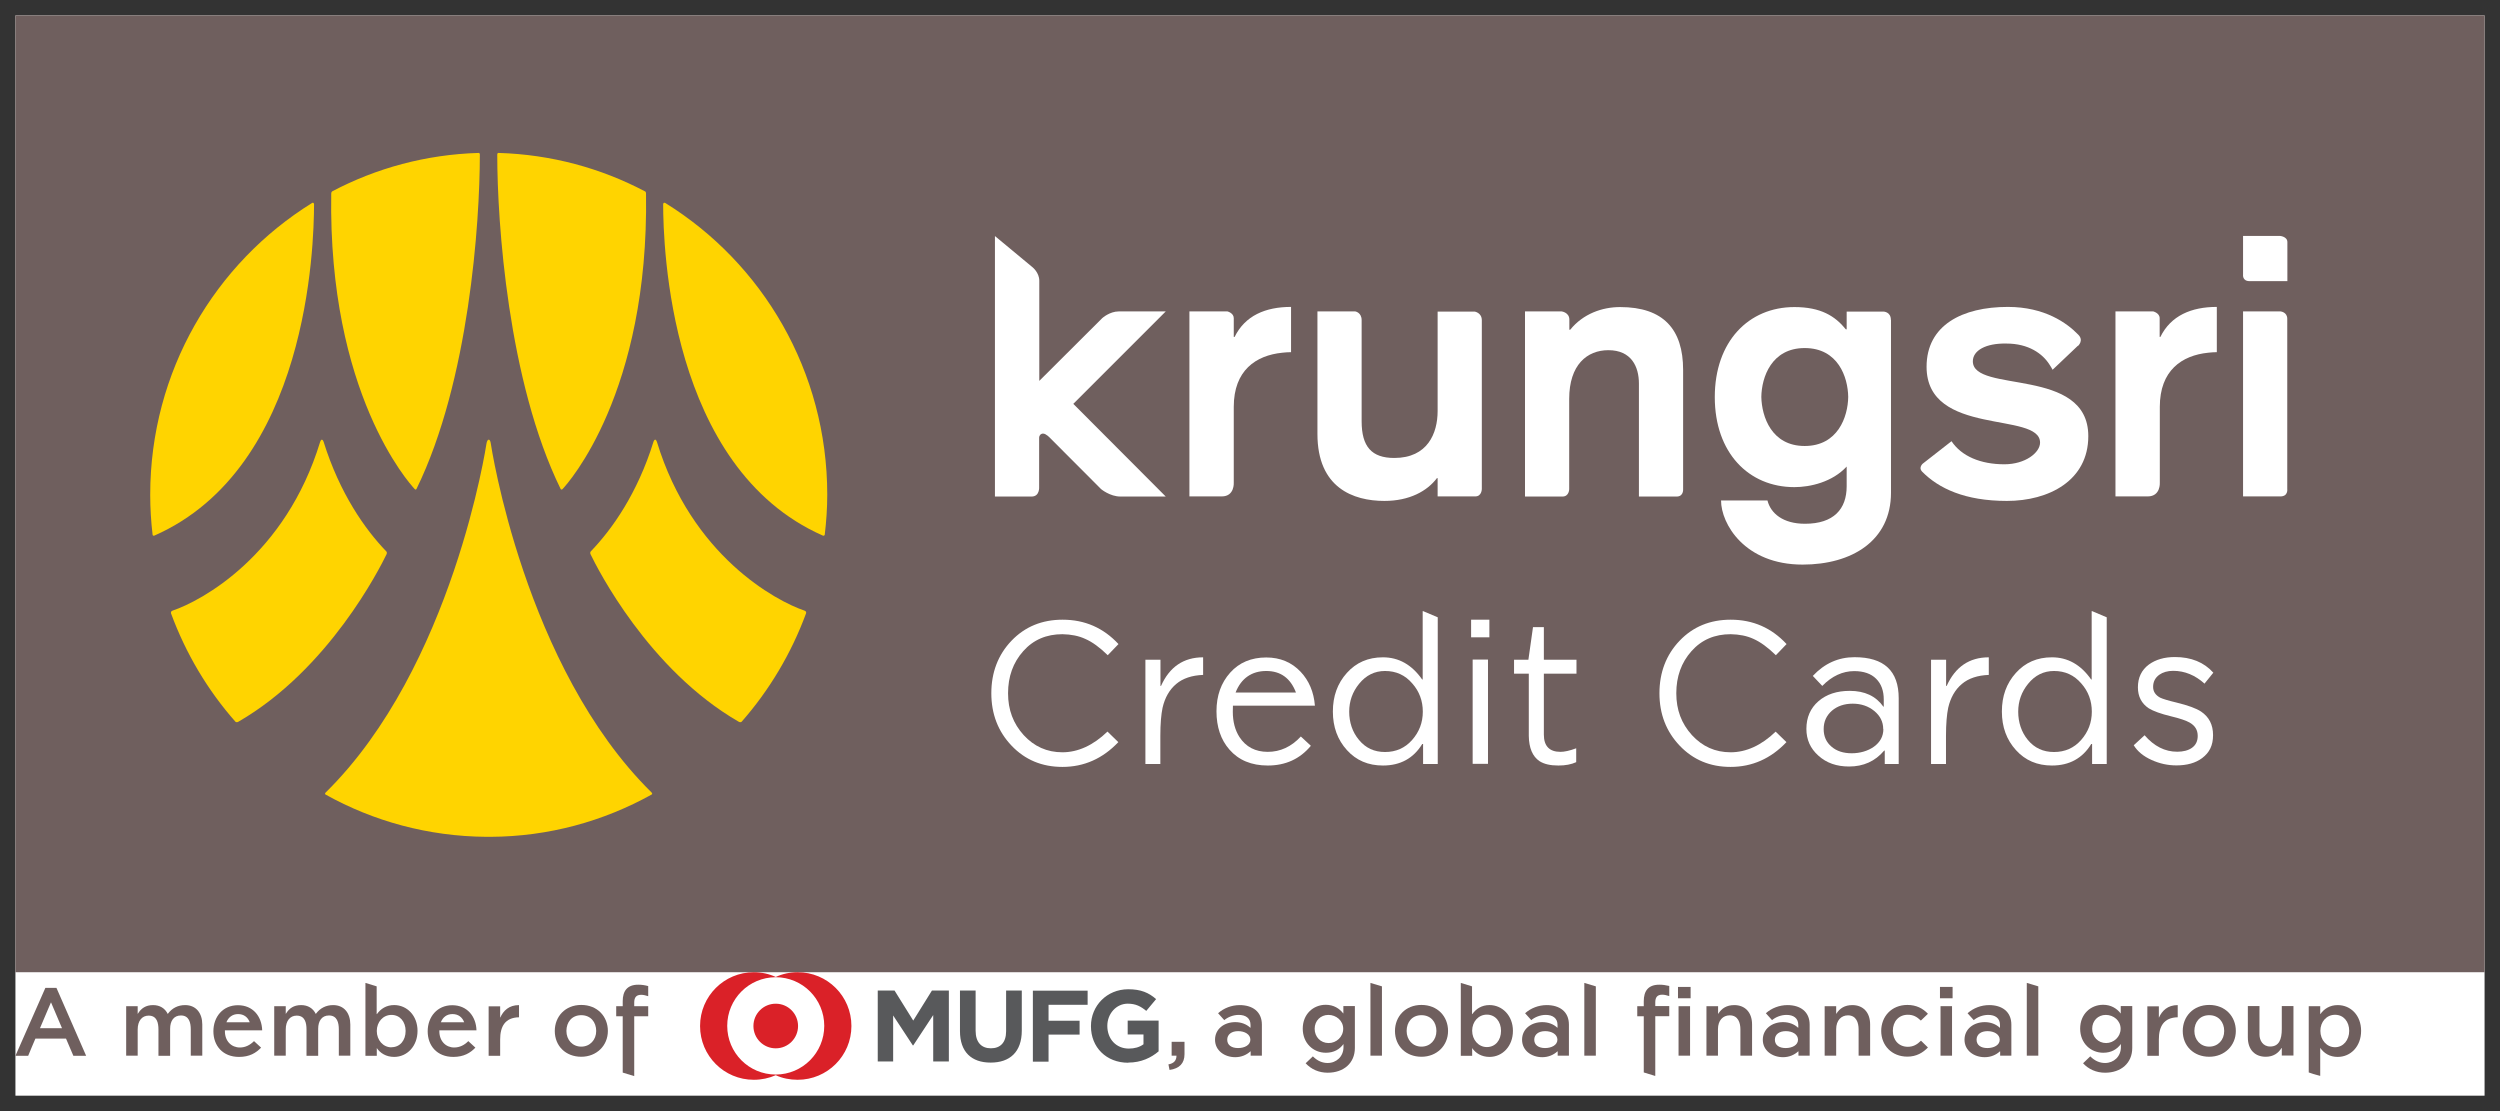
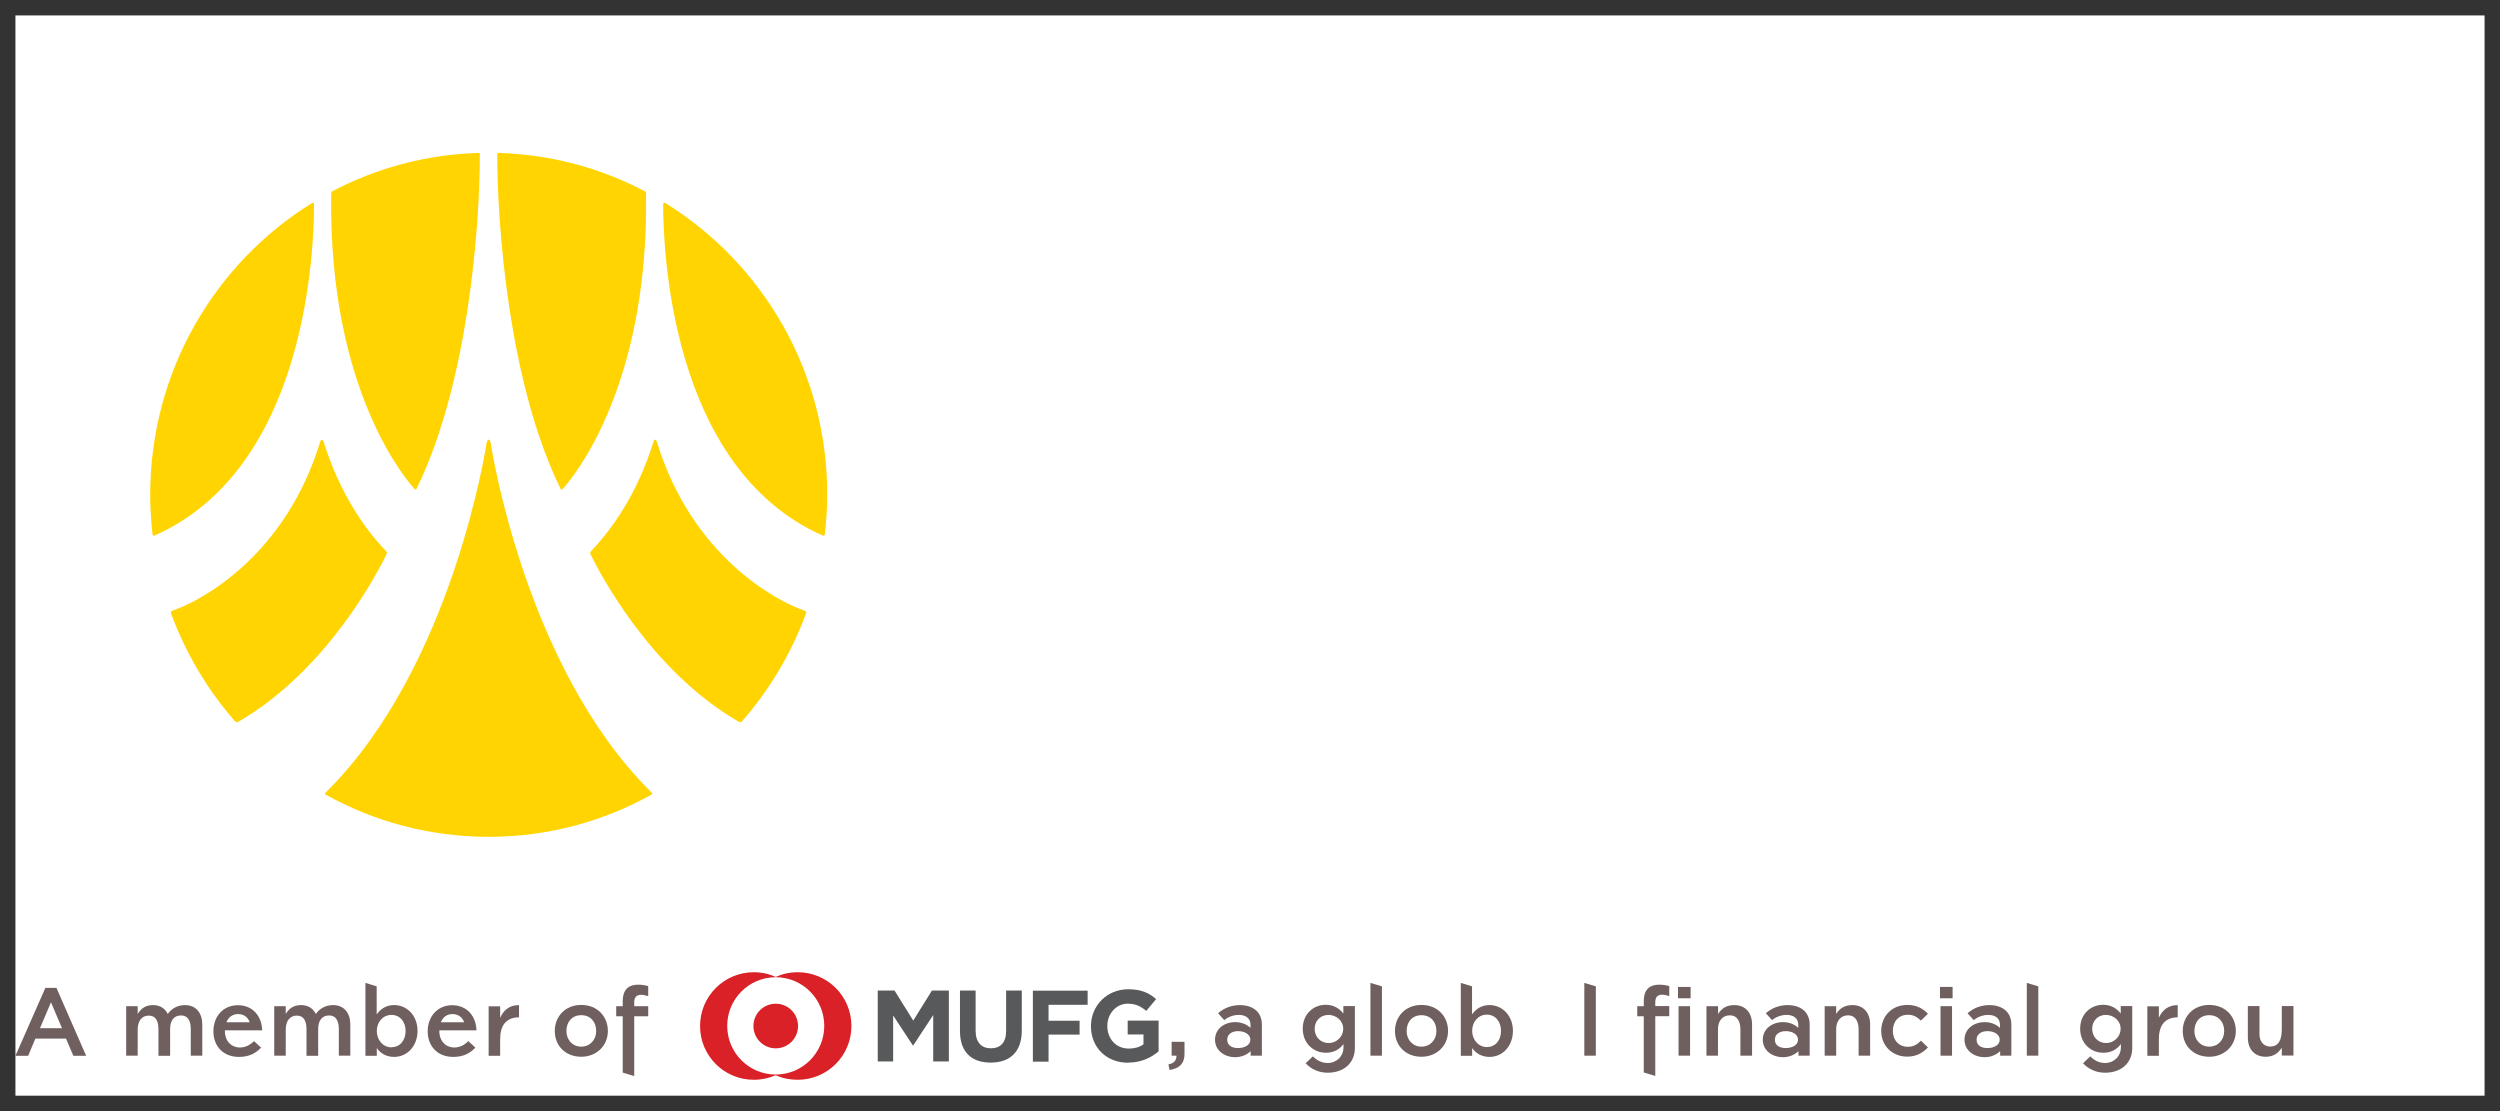
<svg xmlns="http://www.w3.org/2000/svg" width="81" height="36" viewBox="0 0 81 36" fill="none">
  <rect x="0" y="0" width="81" height="36" fill="#333333" stroke="none" />
  <g id="Krungsri Credit cards">
    <rect id="Rectangle 1" x="0.5" y="0.5" width="80" height="35" fill="white" />
    <g id="Group">
-       <path id="Vector" d="M80.5 0.5H0.5V31.5H80.5V0.5Z" fill="#6F5F5E" />
      <g id="Group_2">
        <g id="Group_3">
          <path id="Vector_2" d="M12.52 17.869L12.511 17.86C11.829 17.152 11.007 15.988 10.483 14.309C10.483 14.309 10.46 14.245 10.429 14.245C10.397 14.245 10.374 14.313 10.374 14.313C9.25 18.006 6.526 19.471 5.586 19.786C5.536 19.805 5.536 19.846 5.541 19.873C6.02 21.174 6.729 22.366 7.628 23.384C7.646 23.397 7.678 23.411 7.723 23.384C10.645 21.699 12.303 18.417 12.525 17.956C12.547 17.906 12.525 17.874 12.516 17.86L12.52 17.869Z" fill="#FFD400" />
          <path id="Vector_3" d="M19.137 17.869L19.146 17.86C19.828 17.152 20.655 15.988 21.174 14.309C21.174 14.309 21.197 14.245 21.229 14.245C21.26 14.245 21.283 14.313 21.283 14.313C22.408 18.006 25.136 19.471 26.071 19.786C26.121 19.805 26.125 19.846 26.116 19.873C25.637 21.174 24.924 22.366 24.029 23.384C24.016 23.397 23.98 23.411 23.934 23.384C21.012 21.699 19.354 18.417 19.133 17.956C19.11 17.906 19.133 17.874 19.146 17.86L19.137 17.869Z" fill="#FFD400" />
          <path id="Vector_4" d="M21.115 25.68C16.982 21.617 15.902 14.372 15.902 14.372C15.902 14.372 15.889 14.245 15.835 14.245C15.78 14.245 15.762 14.372 15.762 14.372C15.762 14.372 14.678 21.617 10.549 25.68C10.549 25.68 10.509 25.716 10.549 25.744C12.094 26.606 13.87 27.099 15.758 27.113C15.78 27.113 15.803 27.113 15.83 27.113C15.857 27.113 15.875 27.113 15.898 27.113C17.786 27.104 19.561 26.606 21.111 25.744C21.156 25.716 21.111 25.68 21.111 25.68H21.115Z" fill="#FFD400" />
          <path id="Vector_5" d="M21.55 6.576C21.486 6.544 21.486 6.626 21.486 6.626C21.491 7.936 21.667 15.149 26.659 17.353C26.704 17.372 26.717 17.335 26.722 17.326C26.772 16.901 26.803 16.468 26.803 16.03C26.803 12.026 24.703 8.525 21.554 6.576H21.55Z" fill="#FFD400" />
          <path id="Vector_6" d="M10.112 6.576C10.175 6.544 10.175 6.626 10.175 6.626C10.171 7.936 9.999 15.149 5.003 17.353C4.958 17.372 4.944 17.335 4.944 17.326C4.894 16.901 4.867 16.468 4.867 16.03C4.867 12.026 6.968 8.525 10.112 6.576Z" fill="#FFD400" />
          <path id="Vector_7" d="M20.891 6.197C19.468 5.448 17.86 5.005 16.152 4.955C16.107 4.955 16.111 5.01 16.111 5.01C16.111 7.21 16.459 12.355 18.162 15.838C18.176 15.874 18.207 15.861 18.221 15.851C18.221 15.851 18.226 15.847 18.23 15.842C18.402 15.66 21.031 12.734 20.931 6.27C20.931 6.224 20.909 6.201 20.895 6.197H20.891Z" fill="#FFD400" />
          <path id="Vector_8" d="M10.768 6.197C12.191 5.448 13.799 5.005 15.506 4.955C15.552 4.955 15.547 5.01 15.547 5.01C15.547 7.21 15.199 12.355 13.496 15.838C13.482 15.874 13.451 15.861 13.442 15.851C13.442 15.851 13.437 15.847 13.433 15.842C13.261 15.66 10.628 12.734 10.732 6.27C10.732 6.224 10.759 6.201 10.768 6.197Z" fill="#FFD400" />
        </g>
        <g id="Group_4">
          <g id="Group_5">
            <path id="Vector_9" d="M38.542 10.09H39.77C39.77 10.09 39.974 10.141 39.974 10.309V10.917H40.001C40.34 10.227 40.999 9.944 41.83 9.944V11.41C41.731 11.41 41.636 11.419 41.546 11.428C40.687 11.515 39.974 12.003 39.974 13.181V15.637C39.974 15.637 40.005 16.084 39.585 16.084H38.537V10.086L38.542 10.09Z" fill="white" />
            <path id="Vector_10" d="M68.541 10.09H69.765C69.765 10.09 69.973 10.141 69.973 10.309V10.917H69.996C70.334 10.227 70.998 9.944 71.825 9.944V11.41C71.73 11.41 71.635 11.419 71.545 11.428C70.691 11.515 69.978 12.003 69.978 13.181V15.637C69.978 15.637 70.009 16.084 69.585 16.084H68.541V10.086V10.09Z" fill="white" />
            <path id="Vector_11" d="M48.011 10.369V15.842C48.011 15.842 48.011 16.084 47.799 16.084H46.579V15.491H46.557C46.241 15.911 45.667 16.23 44.854 16.23C43.846 16.23 42.685 15.806 42.685 14.062V10.09H43.91C43.91 10.09 44.117 10.122 44.117 10.373V13.651C44.117 14.473 44.443 14.838 45.175 14.838C46.254 14.838 46.579 14.039 46.579 13.318V10.095H47.776C47.776 10.095 48.011 10.127 48.011 10.378V10.369Z" fill="white" />
            <path id="Vector_12" d="M49.415 10.09H50.598C50.598 10.09 50.847 10.122 50.847 10.355V10.684H50.874C51.294 10.163 51.917 9.949 52.491 9.949C53.896 9.949 54.533 10.67 54.533 11.985V15.86C54.533 15.86 54.546 16.088 54.325 16.088H53.101V12.428C53.101 11.88 52.857 11.346 52.111 11.346C51.42 11.346 50.842 11.82 50.842 12.925V15.847C50.842 15.847 50.842 16.088 50.625 16.088H49.41V10.09H49.415Z" fill="white" />
            <path id="Vector_13" d="M61.268 10.36V15.965C61.268 17.522 59.999 18.293 58.404 18.293C56.525 18.293 55.762 16.97 55.762 16.216H57.266C57.37 16.632 57.767 16.97 58.481 16.97C59.412 16.97 59.832 16.495 59.832 15.755V15.116C59.371 15.618 58.653 15.783 58.138 15.783C56.656 15.783 55.559 14.669 55.559 12.866C55.559 11.063 56.656 9.949 58.138 9.949C58.996 9.949 59.457 10.241 59.805 10.67H59.832V10.095H61.02C61.02 10.095 61.264 10.095 61.264 10.364L61.268 10.36ZM58.472 11.277C57.397 11.277 57.076 12.222 57.067 12.861C57.081 13.5 57.397 14.45 58.472 14.45C59.547 14.45 59.873 13.505 59.882 12.861C59.873 12.222 59.556 11.277 58.472 11.277Z" fill="white" />
            <path id="Vector_14" d="M67.322 11.204L66.644 11.848L66.504 11.98C66.473 11.925 66.441 11.866 66.4 11.807C66.179 11.46 65.727 11.131 65.009 11.131C64.341 11.117 63.92 11.355 63.92 11.706C63.92 12.756 67.661 11.866 67.661 14.13C67.661 15.573 66.382 16.23 65.023 16.23C63.663 16.23 62.809 15.824 62.272 15.276C62.154 15.153 62.294 15.025 62.294 15.025L63.229 14.295C63.554 14.783 64.173 15.043 64.941 15.043C65.623 15.043 66.098 14.664 66.098 14.34C66.098 13.318 62.421 14.162 62.421 11.884C62.421 10.533 63.581 9.944 65.054 9.944C66.247 9.944 66.969 10.465 67.331 10.839C67.53 11.031 67.326 11.209 67.326 11.209L67.322 11.204Z" fill="white" />
            <path id="Vector_15" d="M74.111 7.844C74.111 7.662 73.872 7.644 73.872 7.644H72.675V8.903C72.675 8.903 72.648 9.109 72.887 9.109H74.111V7.844ZM72.675 10.09H73.89C73.89 10.09 74.107 10.109 74.107 10.328V15.842C74.107 15.842 74.143 16.084 73.885 16.084H72.675V10.086V10.09Z" fill="white" />
            <path id="Vector_16" d="M37.784 10.09H36.248C35.954 10.09 35.715 10.305 35.715 10.305L33.673 12.341V9.095C33.673 8.83 33.452 8.657 33.452 8.657L32.236 7.648V16.088H33.424C33.695 16.088 33.668 15.773 33.668 15.773V14.176C33.668 14.112 33.722 14.048 33.795 14.048C33.894 14.048 34.021 14.189 34.021 14.189L35.674 15.846C35.674 15.846 35.963 16.088 36.302 16.088H37.77L34.775 13.085L37.77 10.09H37.784Z" fill="white" />
          </g>
          <g id="Group_6">
            <path id="Vector_17" d="M35.882 23.703L36.234 24.045C35.728 24.579 35.123 24.848 34.423 24.848C33.763 24.848 33.212 24.62 32.774 24.159C32.336 23.698 32.119 23.132 32.119 22.461C32.119 21.79 32.336 21.215 32.774 20.758C33.208 20.306 33.759 20.078 34.428 20.078C35.15 20.078 35.751 20.343 36.239 20.868L35.891 21.229C35.629 20.973 35.39 20.799 35.159 20.699C34.952 20.603 34.703 20.553 34.423 20.548C33.908 20.548 33.483 20.726 33.154 21.096C32.824 21.466 32.661 21.922 32.661 22.461C32.661 23 32.828 23.442 33.167 23.817C33.506 24.186 33.922 24.374 34.423 24.374C34.924 24.374 35.421 24.15 35.882 23.703Z" fill="white" />
            <path id="Vector_18" d="M37.599 24.753H37.111V21.375H37.599V22.224H37.617C37.893 21.607 38.349 21.297 38.981 21.297V21.867C38.62 21.881 38.327 21.977 38.11 22.16C37.893 22.342 37.744 22.598 37.667 22.931C37.622 23.146 37.595 23.451 37.595 23.844V24.757L37.599 24.753Z" fill="white" />
            <path id="Vector_19" d="M42.138 23.854L42.472 24.164C42.115 24.593 41.65 24.803 41.076 24.803C40.548 24.803 40.132 24.63 39.834 24.287C39.554 23.968 39.414 23.552 39.414 23.046C39.414 22.539 39.563 22.123 39.857 21.795C40.15 21.466 40.543 21.302 41.027 21.302C41.478 21.302 41.849 21.457 42.142 21.767C42.413 22.055 42.567 22.42 42.603 22.863H39.947C39.947 22.927 39.943 22.991 39.943 23.059C39.943 23.383 40.015 23.657 40.159 23.881C40.367 24.2 40.674 24.36 41.076 24.36C41.478 24.36 41.84 24.196 42.147 23.863L42.138 23.854ZM40.037 22.438H41.989C41.813 21.973 41.492 21.74 41.027 21.74C40.562 21.74 40.214 21.973 40.033 22.438H40.037Z" fill="white" />
            <path id="Vector_20" d="M46.583 24.753H46.108V24.105C46.108 24.105 46.095 24.105 46.081 24.105C45.797 24.57 45.372 24.803 44.807 24.803C44.333 24.803 43.944 24.639 43.642 24.305C43.339 23.972 43.185 23.557 43.185 23.055C43.185 22.552 43.335 22.142 43.637 21.804C43.94 21.466 44.328 21.297 44.807 21.297C45.318 21.297 45.742 21.535 46.077 22.014H46.095V19.8H46.108L46.583 20.001V24.748V24.753ZM44.875 24.365C45.227 24.365 45.521 24.237 45.751 23.977C45.982 23.716 46.099 23.411 46.099 23.059C46.099 22.708 45.986 22.402 45.76 22.146C45.526 21.872 45.232 21.74 44.875 21.74C44.541 21.74 44.261 21.877 44.035 22.155C43.822 22.416 43.714 22.717 43.714 23.059C43.714 23.401 43.818 23.721 44.03 23.972C44.247 24.237 44.527 24.365 44.875 24.365Z" fill="white" />
            <path id="Vector_21" d="M48.256 20.649H47.664V20.078H48.256V20.649ZM48.211 24.748H47.714V21.37H48.211V24.748Z" fill="white" />
            <path id="Vector_22" d="M51.069 24.246V24.694C50.911 24.767 50.722 24.803 50.491 24.803C50.229 24.803 50.03 24.757 49.881 24.662C49.656 24.511 49.538 24.237 49.533 23.84V21.827H49.055V21.375H49.52L49.669 20.32H50.021V21.375H51.078V21.827H50.021V23.803C50.021 24.173 50.202 24.36 50.559 24.36C50.685 24.36 50.857 24.324 51.065 24.246H51.069Z" fill="white" />
            <path id="Vector_23" d="M57.529 23.703L57.881 24.045C57.375 24.579 56.77 24.848 56.069 24.848C55.41 24.848 54.859 24.62 54.421 24.159C53.983 23.698 53.766 23.132 53.766 22.461C53.766 21.79 53.983 21.215 54.421 20.758C54.854 20.306 55.405 20.078 56.074 20.078C56.797 20.078 57.398 20.343 57.885 20.868L57.538 21.229C57.276 20.973 57.036 20.799 56.81 20.699C56.602 20.603 56.354 20.553 56.074 20.548C55.559 20.548 55.134 20.726 54.805 21.096C54.475 21.466 54.312 21.922 54.312 22.461C54.312 23 54.479 23.442 54.818 23.817C55.157 24.186 55.572 24.374 56.074 24.374C56.575 24.374 57.072 24.15 57.533 23.703H57.529Z" fill="white" />
            <path id="Vector_24" d="M61.522 24.753H61.066V24.319H61.048C60.754 24.666 60.375 24.835 59.91 24.835C59.508 24.835 59.178 24.721 58.916 24.483C58.654 24.25 58.527 23.963 58.527 23.616C58.527 23.246 58.658 22.945 58.916 22.721C59.178 22.493 59.517 22.384 59.932 22.384C60.416 22.384 60.777 22.552 61.021 22.895H61.034V22.666C61.034 22.384 60.953 22.155 60.786 21.991C60.623 21.827 60.384 21.744 60.077 21.744C59.702 21.744 59.354 21.904 59.042 22.224L58.735 21.9C59.115 21.493 59.566 21.293 60.086 21.293C61.044 21.293 61.518 21.735 61.518 22.625V24.748L61.522 24.753ZM61.016 23.621C61.016 23.388 60.917 23.192 60.727 23.036C60.533 22.877 60.298 22.799 60.027 22.799C59.756 22.799 59.53 22.877 59.354 23.027C59.178 23.182 59.087 23.379 59.087 23.621C59.087 23.863 59.173 24.05 59.34 24.191C59.508 24.337 59.729 24.406 59.995 24.406C60.262 24.406 60.52 24.333 60.718 24.191C60.917 24.045 61.021 23.858 61.021 23.621H61.016Z" fill="white" />
            <path id="Vector_25" d="M63.054 24.753H62.566V21.375H63.054V22.224H63.072C63.352 21.607 63.804 21.297 64.437 21.297V21.867C64.075 21.881 63.782 21.977 63.565 22.16C63.348 22.342 63.199 22.598 63.122 22.931C63.077 23.146 63.05 23.451 63.05 23.844V24.757L63.054 24.753Z" fill="white" />
            <path id="Vector_26" d="M68.258 24.753H67.784V24.105C67.784 24.105 67.77 24.105 67.757 24.105C67.472 24.57 67.048 24.803 66.483 24.803C66.009 24.803 65.62 24.639 65.318 24.305C65.015 23.972 64.861 23.557 64.861 23.055C64.861 22.552 65.01 22.142 65.313 21.804C65.616 21.466 66.004 21.297 66.483 21.297C66.993 21.297 67.418 21.535 67.752 22.014H67.77V19.8H67.784L68.258 20.001V24.748V24.753ZM66.551 24.365C66.903 24.365 67.197 24.237 67.427 23.977C67.657 23.716 67.775 23.411 67.775 23.059C67.775 22.708 67.662 22.402 67.436 22.146C67.201 21.872 66.908 21.74 66.551 21.74C66.216 21.74 65.936 21.877 65.711 22.155C65.498 22.416 65.39 22.717 65.39 23.059C65.39 23.401 65.494 23.721 65.701 23.972C65.918 24.237 66.203 24.365 66.546 24.365H66.551Z" fill="white" />
            <path id="Vector_27" d="M71.428 22.151C71.125 21.877 70.786 21.735 70.411 21.735C70.226 21.735 70.077 21.781 69.96 21.863C69.829 21.959 69.761 22.087 69.761 22.256C69.761 22.407 69.838 22.521 69.987 22.603C70.072 22.644 70.249 22.699 70.515 22.762C70.89 22.854 71.157 22.95 71.315 23.055C71.572 23.228 71.703 23.479 71.703 23.817C71.703 24.155 71.586 24.383 71.351 24.561C71.138 24.721 70.858 24.799 70.515 24.799C70.235 24.799 69.969 24.739 69.716 24.625C69.449 24.506 69.255 24.346 69.133 24.146L69.485 23.822C69.792 24.178 70.145 24.356 70.542 24.356C70.736 24.356 70.899 24.315 71.021 24.228C71.143 24.141 71.206 24.013 71.206 23.844C71.206 23.653 71.12 23.511 70.944 23.411C70.831 23.347 70.633 23.278 70.348 23.21C70.009 23.128 69.77 23.041 69.621 22.95C69.386 22.794 69.268 22.566 69.268 22.27C69.268 21.955 69.386 21.708 69.625 21.53C69.847 21.37 70.127 21.288 70.465 21.288C70.994 21.288 71.409 21.457 71.712 21.795L71.432 22.142L71.428 22.151Z" fill="white" />
          </g>
        </g>
      </g>
    </g>
    <g id="Group_7">
      <path id="Vector_28" d="M25.134 34.815C24.262 34.815 23.562 34.109 23.562 33.238C23.562 32.367 24.267 31.662 25.134 31.662C26.001 31.662 26.706 32.367 26.706 33.238C26.706 34.109 26.001 34.815 25.134 34.815ZM25.843 31.5C25.592 31.5 25.349 31.554 25.134 31.653C24.918 31.554 24.676 31.5 24.424 31.5C23.463 31.5 22.682 32.277 22.682 33.243C22.682 34.208 23.459 34.985 24.424 34.985C24.676 34.985 24.918 34.931 25.134 34.837C25.349 34.936 25.592 34.985 25.843 34.985C26.805 34.985 27.586 34.208 27.586 33.243C27.586 32.277 26.809 31.5 25.843 31.5ZM25.857 33.243C25.857 32.843 25.534 32.52 25.134 32.52C24.734 32.52 24.411 32.843 24.411 33.243C24.411 33.642 24.734 33.966 25.134 33.966C25.534 33.966 25.857 33.642 25.857 33.243Z" fill="#DA2128" />
      <path id="Vector_29" d="M30.236 34.392V32.888L29.589 33.871H29.576L28.938 32.901V34.392H28.439V32.093H28.983L29.589 33.067L30.195 32.093H30.743V34.392H30.24H30.236ZM32.095 34.428C31.476 34.428 31.103 34.082 31.103 33.409V32.093H31.61V33.395C31.61 33.772 31.799 33.965 32.104 33.965C32.41 33.965 32.598 33.781 32.598 33.413V32.093H33.106V33.391C33.106 34.087 32.715 34.428 32.1 34.428H32.095ZM33.973 32.551V33.072H34.979V33.521H33.973V34.397H33.465V32.097H35.239V32.555H33.973V32.551ZM36.555 34.433C35.841 34.433 35.347 33.93 35.347 33.251V33.242C35.347 32.591 35.859 32.052 36.555 32.052C36.968 32.052 37.22 32.164 37.458 32.371L37.139 32.753C36.964 32.609 36.802 32.519 36.537 32.519C36.169 32.519 35.877 32.843 35.877 33.238C35.877 33.665 36.164 33.974 36.573 33.974C36.757 33.974 36.919 33.93 37.049 33.835V33.516H36.537V33.067H37.539V34.064C37.301 34.266 36.977 34.428 36.555 34.428V34.433Z" fill="#58595B" />
      <g id="Group_8">
        <path id="Vector_30" d="M2.148 33.651H1.147C1.066 33.835 0.99 34.024 0.913 34.208H0.5L1.47 32.007H1.829L2.791 34.208H2.377L2.139 33.651H2.148ZM1.29 33.314H2.009C1.888 33.036 1.771 32.757 1.654 32.479H1.65L1.295 33.314H1.29Z" fill="#6F5F5E" />
        <path id="Vector_31" d="M4.461 33.346V34.204H4.088V32.6H4.461V32.847H4.465C4.573 32.668 4.726 32.565 4.959 32.565C5.179 32.565 5.345 32.668 5.435 32.852C5.574 32.659 5.772 32.565 5.997 32.565C6.356 32.565 6.554 32.829 6.554 33.193V34.204H6.181V33.355C6.181 33.135 6.127 32.901 5.862 32.901C5.628 32.901 5.512 33.081 5.512 33.332V34.208H5.134V33.359C5.134 33.139 5.085 32.906 4.815 32.906C4.6 32.906 4.461 33.077 4.461 33.355V33.346Z" fill="#6F5F5E" />
        <path id="Vector_32" d="M7.287 33.377V33.413C7.287 33.732 7.498 33.939 7.772 33.939C7.952 33.939 8.104 33.858 8.23 33.732L8.459 33.943C8.297 34.114 8.086 34.244 7.745 34.244C7.215 34.244 6.914 33.88 6.914 33.413C6.914 32.946 7.219 32.569 7.709 32.569C8.199 32.569 8.481 32.933 8.495 33.382H7.287V33.377ZM7.336 33.121H8.091C8.032 32.96 7.902 32.856 7.713 32.856C7.534 32.856 7.399 32.96 7.336 33.121Z" fill="#6F5F5E" />
        <path id="Vector_33" d="M9.258 33.346V34.204H8.885V32.6H9.258V32.847H9.262C9.37 32.668 9.518 32.565 9.756 32.565C9.976 32.565 10.142 32.668 10.232 32.852C10.371 32.659 10.569 32.565 10.793 32.565C11.153 32.565 11.35 32.829 11.35 33.193V34.204H10.978V33.355C10.978 33.135 10.924 32.901 10.659 32.901C10.425 32.901 10.309 33.081 10.309 33.332V34.208H9.931V33.359C9.931 33.139 9.882 32.906 9.612 32.906C9.397 32.906 9.258 33.077 9.258 33.355V33.346Z" fill="#6F5F5E" />
        <path id="Vector_34" d="M11.84 31.846L12.204 31.958V32.856H12.213C12.334 32.686 12.518 32.564 12.77 32.564C13.187 32.564 13.528 32.906 13.528 33.4C13.528 33.894 13.192 34.244 12.77 34.244C12.509 34.244 12.316 34.118 12.208 33.957V34.208H11.84V31.85H11.844L11.84 31.846ZM12.684 33.93C12.963 33.93 13.142 33.705 13.142 33.404C13.142 33.103 12.958 32.883 12.684 32.883C12.41 32.883 12.208 33.112 12.208 33.404C12.208 33.696 12.41 33.934 12.684 33.934V33.93Z" fill="#6F5F5E" />
        <path id="Vector_35" d="M14.235 33.377V33.413C14.235 33.732 14.446 33.939 14.715 33.939C14.895 33.939 15.052 33.858 15.173 33.732L15.402 33.943C15.241 34.114 15.025 34.244 14.688 34.244C14.158 34.244 13.857 33.88 13.857 33.413C13.857 32.946 14.167 32.569 14.652 32.569C15.137 32.569 15.425 32.933 15.438 33.382H14.23L14.235 33.377ZM14.284 33.121H15.039C14.98 32.96 14.85 32.856 14.661 32.856C14.473 32.856 14.347 32.96 14.284 33.121Z" fill="#6F5F5E" />
        <path id="Vector_36" d="M16.205 32.6V32.969H16.209C16.308 32.749 16.488 32.565 16.816 32.565V32.96C16.362 32.969 16.205 33.261 16.205 33.678V34.208H15.832V32.605H16.205V32.6Z" fill="#6F5F5E" />
        <path id="Vector_37" d="M17.975 33.404C17.975 32.937 18.311 32.56 18.832 32.56C19.353 32.56 19.695 32.932 19.695 33.404C19.695 33.876 19.331 34.239 18.832 34.239C18.334 34.239 17.975 33.894 17.975 33.404ZM19.317 33.404C19.317 33.117 19.138 32.892 18.832 32.892C18.527 32.892 18.352 33.117 18.352 33.404C18.352 33.691 18.549 33.911 18.832 33.911C19.115 33.911 19.317 33.691 19.317 33.404Z" fill="#6F5F5E" />
        <path id="Vector_38" d="M20.176 32.928H19.965V32.6H20.176V32.439C20.176 32.111 20.32 31.904 20.679 31.904C20.787 31.904 20.89 31.918 21.002 31.949V32.277C20.922 32.25 20.845 32.232 20.773 32.232C20.603 32.232 20.549 32.331 20.549 32.484V32.6H21.002V32.928H20.549V34.864H20.544L20.176 34.752V32.928Z" fill="#6F5F5E" />
        <path id="Vector_39" d="M39.668 33.054L39.466 32.829C39.65 32.663 39.906 32.565 40.167 32.565C40.58 32.565 40.885 32.776 40.885 33.198V34.204H40.521V34.065H40.512C40.391 34.177 40.221 34.253 40.023 34.253C39.673 34.253 39.367 34.038 39.367 33.687C39.367 33.337 39.664 33.117 40.023 33.117C40.216 33.117 40.387 33.184 40.508 33.297H40.517V33.211C40.517 32.987 40.36 32.883 40.135 32.883C39.956 32.883 39.78 32.955 39.664 33.054H39.668ZM40.113 33.957C40.324 33.957 40.512 33.862 40.512 33.687C40.512 33.512 40.328 33.409 40.117 33.409C39.906 33.409 39.762 33.512 39.762 33.687C39.762 33.862 39.902 33.957 40.113 33.957Z" fill="#6F5F5E" />
        <path id="Vector_40" d="M42.541 34.23C42.69 34.379 42.851 34.441 43.017 34.441C43.3 34.441 43.529 34.23 43.529 33.929V33.831H43.525C43.404 33.997 43.219 34.109 42.959 34.109C42.546 34.109 42.209 33.795 42.209 33.328C42.209 32.861 42.546 32.555 42.955 32.555C43.211 32.555 43.399 32.676 43.52 32.834H43.525V32.596H43.898V33.952C43.898 34.446 43.534 34.756 43.017 34.756C42.73 34.756 42.483 34.644 42.303 34.45L42.537 34.226L42.541 34.23ZM43.049 33.795C43.296 33.795 43.52 33.597 43.52 33.332C43.52 33.067 43.291 32.883 43.04 32.883C42.788 32.883 42.595 33.072 42.595 33.332C42.595 33.593 42.784 33.795 43.049 33.795Z" fill="#6F5F5E" />
        <path id="Vector_41" d="M44.775 34.204H44.402V31.846L44.775 31.958V34.204Z" fill="#6F5F5E" />
        <path id="Vector_42" d="M45.197 33.404C45.197 32.937 45.534 32.56 46.055 32.56C46.576 32.56 46.917 32.932 46.917 33.404C46.917 33.876 46.554 34.239 46.055 34.239C45.557 34.239 45.197 33.894 45.197 33.404ZM46.54 33.404C46.54 33.117 46.361 32.892 46.055 32.892C45.75 32.892 45.575 33.117 45.575 33.404C45.575 33.691 45.772 33.911 46.055 33.911C46.338 33.911 46.54 33.696 46.54 33.404Z" fill="#6F5F5E" />
        <path id="Vector_43" d="M47.33 31.846L47.694 31.958V32.856H47.703C47.824 32.686 48.008 32.564 48.26 32.564C48.673 32.564 49.019 32.906 49.019 33.4C49.019 33.894 48.682 34.244 48.26 34.244C47.999 34.244 47.806 34.118 47.698 33.957V34.208H47.33V31.85H47.335L47.33 31.846ZM48.174 33.925C48.453 33.925 48.633 33.701 48.633 33.4C48.633 33.099 48.448 32.874 48.174 32.874C47.901 32.874 47.698 33.103 47.698 33.395C47.698 33.687 47.901 33.925 48.174 33.925Z" fill="#6F5F5E" />
-         <path id="Vector_44" d="M49.615 33.054L49.413 32.829C49.597 32.663 49.853 32.565 50.114 32.565C50.532 32.565 50.833 32.776 50.833 33.198V34.204H50.469V34.065H50.46C50.338 34.177 50.168 34.253 49.97 34.253C49.62 34.253 49.315 34.038 49.315 33.687C49.315 33.337 49.611 33.117 49.97 33.117C50.163 33.117 50.338 33.184 50.455 33.297H50.464V33.211C50.464 32.987 50.307 32.883 50.082 32.883C49.903 32.883 49.728 32.955 49.611 33.054H49.615ZM50.06 33.957C50.267 33.957 50.46 33.862 50.46 33.687C50.46 33.512 50.276 33.409 50.065 33.409C49.853 33.409 49.71 33.512 49.71 33.687C49.71 33.862 49.853 33.957 50.06 33.957Z" fill="#6F5F5E" />
        <path id="Vector_45" d="M51.705 34.204H51.332V31.846L51.705 31.958V34.204Z" fill="#6F5F5E" />
        <path id="Vector_46" d="M53.258 32.928H53.047V32.6H53.258V32.439C53.258 32.115 53.397 31.904 53.761 31.904C53.869 31.904 53.972 31.918 54.084 31.945V32.273C53.999 32.246 53.927 32.228 53.855 32.228C53.685 32.228 53.631 32.327 53.631 32.479V32.596H54.084V32.924H53.631V34.859H53.622L53.258 34.747V32.924V32.928ZM54.776 31.976V32.344H54.367V31.976H54.776ZM54.758 32.6V34.204H54.385V32.6H54.758Z" fill="#6F5F5E" />
        <path id="Vector_47" d="M55.666 32.6V32.847H55.671C55.783 32.668 55.945 32.565 56.192 32.565C56.533 32.565 56.767 32.794 56.767 33.193V34.204H56.389V33.35C56.389 33.144 56.318 32.897 56.044 32.897C55.824 32.897 55.662 33.059 55.662 33.346V34.204H55.289V32.6H55.662H55.666Z" fill="#6F5F5E" />
        <path id="Vector_48" d="M57.416 33.054L57.214 32.829C57.398 32.663 57.654 32.565 57.915 32.565C58.328 32.565 58.633 32.776 58.633 33.198V34.204H58.27V34.065H58.261C58.139 34.177 57.969 34.253 57.771 34.253C57.421 34.253 57.115 34.038 57.115 33.687C57.115 33.337 57.412 33.117 57.771 33.117C57.964 33.117 58.135 33.184 58.256 33.297H58.265V33.211C58.265 32.987 58.108 32.883 57.883 32.883C57.704 32.883 57.528 32.955 57.412 33.054H57.416ZM57.856 33.957C58.067 33.957 58.256 33.862 58.256 33.687C58.256 33.512 58.072 33.409 57.861 33.409C57.65 33.409 57.506 33.512 57.506 33.687C57.506 33.862 57.645 33.957 57.856 33.957Z" fill="#6F5F5E" />
        <path id="Vector_49" d="M59.492 32.6V32.847H59.496C59.609 32.668 59.77 32.565 60.017 32.565C60.359 32.565 60.592 32.794 60.592 33.193V34.204H60.219V33.35C60.219 33.144 60.148 32.897 59.874 32.897C59.658 32.897 59.492 33.059 59.492 33.346V34.204H59.119V32.6H59.492Z" fill="#6F5F5E" />
        <path id="Vector_50" d="M60.951 33.404C60.951 32.941 61.279 32.56 61.8 32.56C62.087 32.56 62.303 32.672 62.465 32.847L62.236 33.067C62.101 32.937 61.984 32.878 61.813 32.878C61.517 32.878 61.328 33.099 61.328 33.399C61.328 33.7 61.522 33.916 61.813 33.916C61.984 33.916 62.11 33.849 62.24 33.718L62.465 33.938C62.303 34.109 62.087 34.235 61.8 34.235C61.292 34.235 60.951 33.871 60.951 33.399V33.404Z" fill="#6F5F5E" />
        <path id="Vector_51" d="M63.264 31.976V32.344H62.855V31.976H63.264ZM63.246 32.6V34.204H62.873V32.6H63.246Z" fill="#6F5F5E" />
        <path id="Vector_52" d="M63.951 33.054L63.749 32.829C63.933 32.663 64.189 32.565 64.45 32.565C64.863 32.565 65.168 32.776 65.168 33.198V34.204H64.805V34.065H64.796C64.674 34.177 64.504 34.253 64.306 34.253C63.956 34.253 63.65 34.038 63.65 33.687C63.65 33.337 63.947 33.117 64.306 33.117C64.499 33.117 64.67 33.184 64.791 33.297H64.8V33.211C64.8 32.987 64.643 32.883 64.418 32.883C64.239 32.883 64.064 32.955 63.947 33.054H63.951ZM64.391 33.957C64.603 33.957 64.791 33.862 64.791 33.687C64.791 33.512 64.607 33.409 64.396 33.409C64.185 33.409 64.041 33.512 64.041 33.687C64.041 33.862 64.18 33.957 64.391 33.957Z" fill="#6F5F5E" />
        <path id="Vector_53" d="M66.041 34.204H65.668V31.846L66.041 31.958V34.204Z" fill="#6F5F5E" />
        <path id="Vector_54" d="M67.729 34.23C67.877 34.379 68.039 34.441 68.205 34.441C68.488 34.441 68.717 34.23 68.717 33.929V33.831H68.712C68.591 33.997 68.407 34.109 68.147 34.109C67.733 34.109 67.397 33.795 67.397 33.328C67.397 32.861 67.733 32.555 68.142 32.555C68.398 32.555 68.587 32.676 68.708 32.834H68.712V32.596H69.085V33.952C69.085 34.446 68.721 34.756 68.205 34.756C67.918 34.756 67.671 34.644 67.491 34.45L67.724 34.226L67.729 34.23ZM68.236 33.795C68.483 33.795 68.708 33.597 68.708 33.332C68.708 33.067 68.479 32.883 68.227 32.883C67.976 32.883 67.787 33.072 67.787 33.332C67.787 33.593 67.976 33.795 68.241 33.795H68.236Z" fill="#6F5F5E" />
        <path id="Vector_55" d="M69.947 32.6V32.969H69.951C70.05 32.749 70.23 32.565 70.558 32.565V32.96C70.104 32.969 69.947 33.261 69.947 33.678V34.208H69.574V32.605H69.947V32.6Z" fill="#6F5F5E" />
        <path id="Vector_56" d="M70.721 33.404C70.721 32.937 71.058 32.56 71.579 32.56C72.1 32.56 72.441 32.932 72.441 33.404C72.441 33.876 72.077 34.239 71.579 34.239C71.08 34.239 70.721 33.894 70.721 33.404ZM72.064 33.404C72.064 33.117 71.884 32.892 71.579 32.892C71.273 32.892 71.098 33.117 71.098 33.404C71.098 33.691 71.296 33.911 71.579 33.911C71.862 33.911 72.064 33.696 72.064 33.404Z" fill="#6F5F5E" />
        <path id="Vector_57" d="M73.93 34.204V33.956H73.921C73.814 34.127 73.652 34.239 73.409 34.239C73.077 34.239 72.83 34.028 72.83 33.611V32.596H73.207V33.521C73.207 33.7 73.311 33.907 73.553 33.907C73.841 33.907 73.93 33.678 73.93 33.341V32.596H74.308V34.199H73.935L73.93 34.204Z" fill="#6F5F5E" />
-         <path id="Vector_58" d="M74.803 32.6H75.175V32.852H75.184C75.297 32.69 75.485 32.565 75.741 32.565C76.164 32.565 76.5 32.897 76.5 33.4C76.5 33.903 76.164 34.244 75.741 34.244C75.481 34.244 75.297 34.123 75.18 33.957H75.175C75.175 34.253 75.175 34.554 75.175 34.859C74.973 34.806 74.91 34.788 74.803 34.747V32.6ZM75.656 33.93C75.925 33.93 76.114 33.696 76.114 33.4C76.114 33.103 75.934 32.879 75.656 32.879C75.378 32.879 75.18 33.108 75.18 33.4C75.18 33.692 75.382 33.93 75.656 33.93Z" fill="#6F5F5E" />
        <path id="Vector_59" d="M38.378 34.154C38.378 34.45 38.217 34.621 37.893 34.666C37.884 34.626 37.871 34.567 37.857 34.486C38.033 34.455 38.118 34.361 38.118 34.203H37.961V33.754H38.378V34.154Z" fill="#6F5F5E" />
      </g>
    </g>
  </g>
</svg>